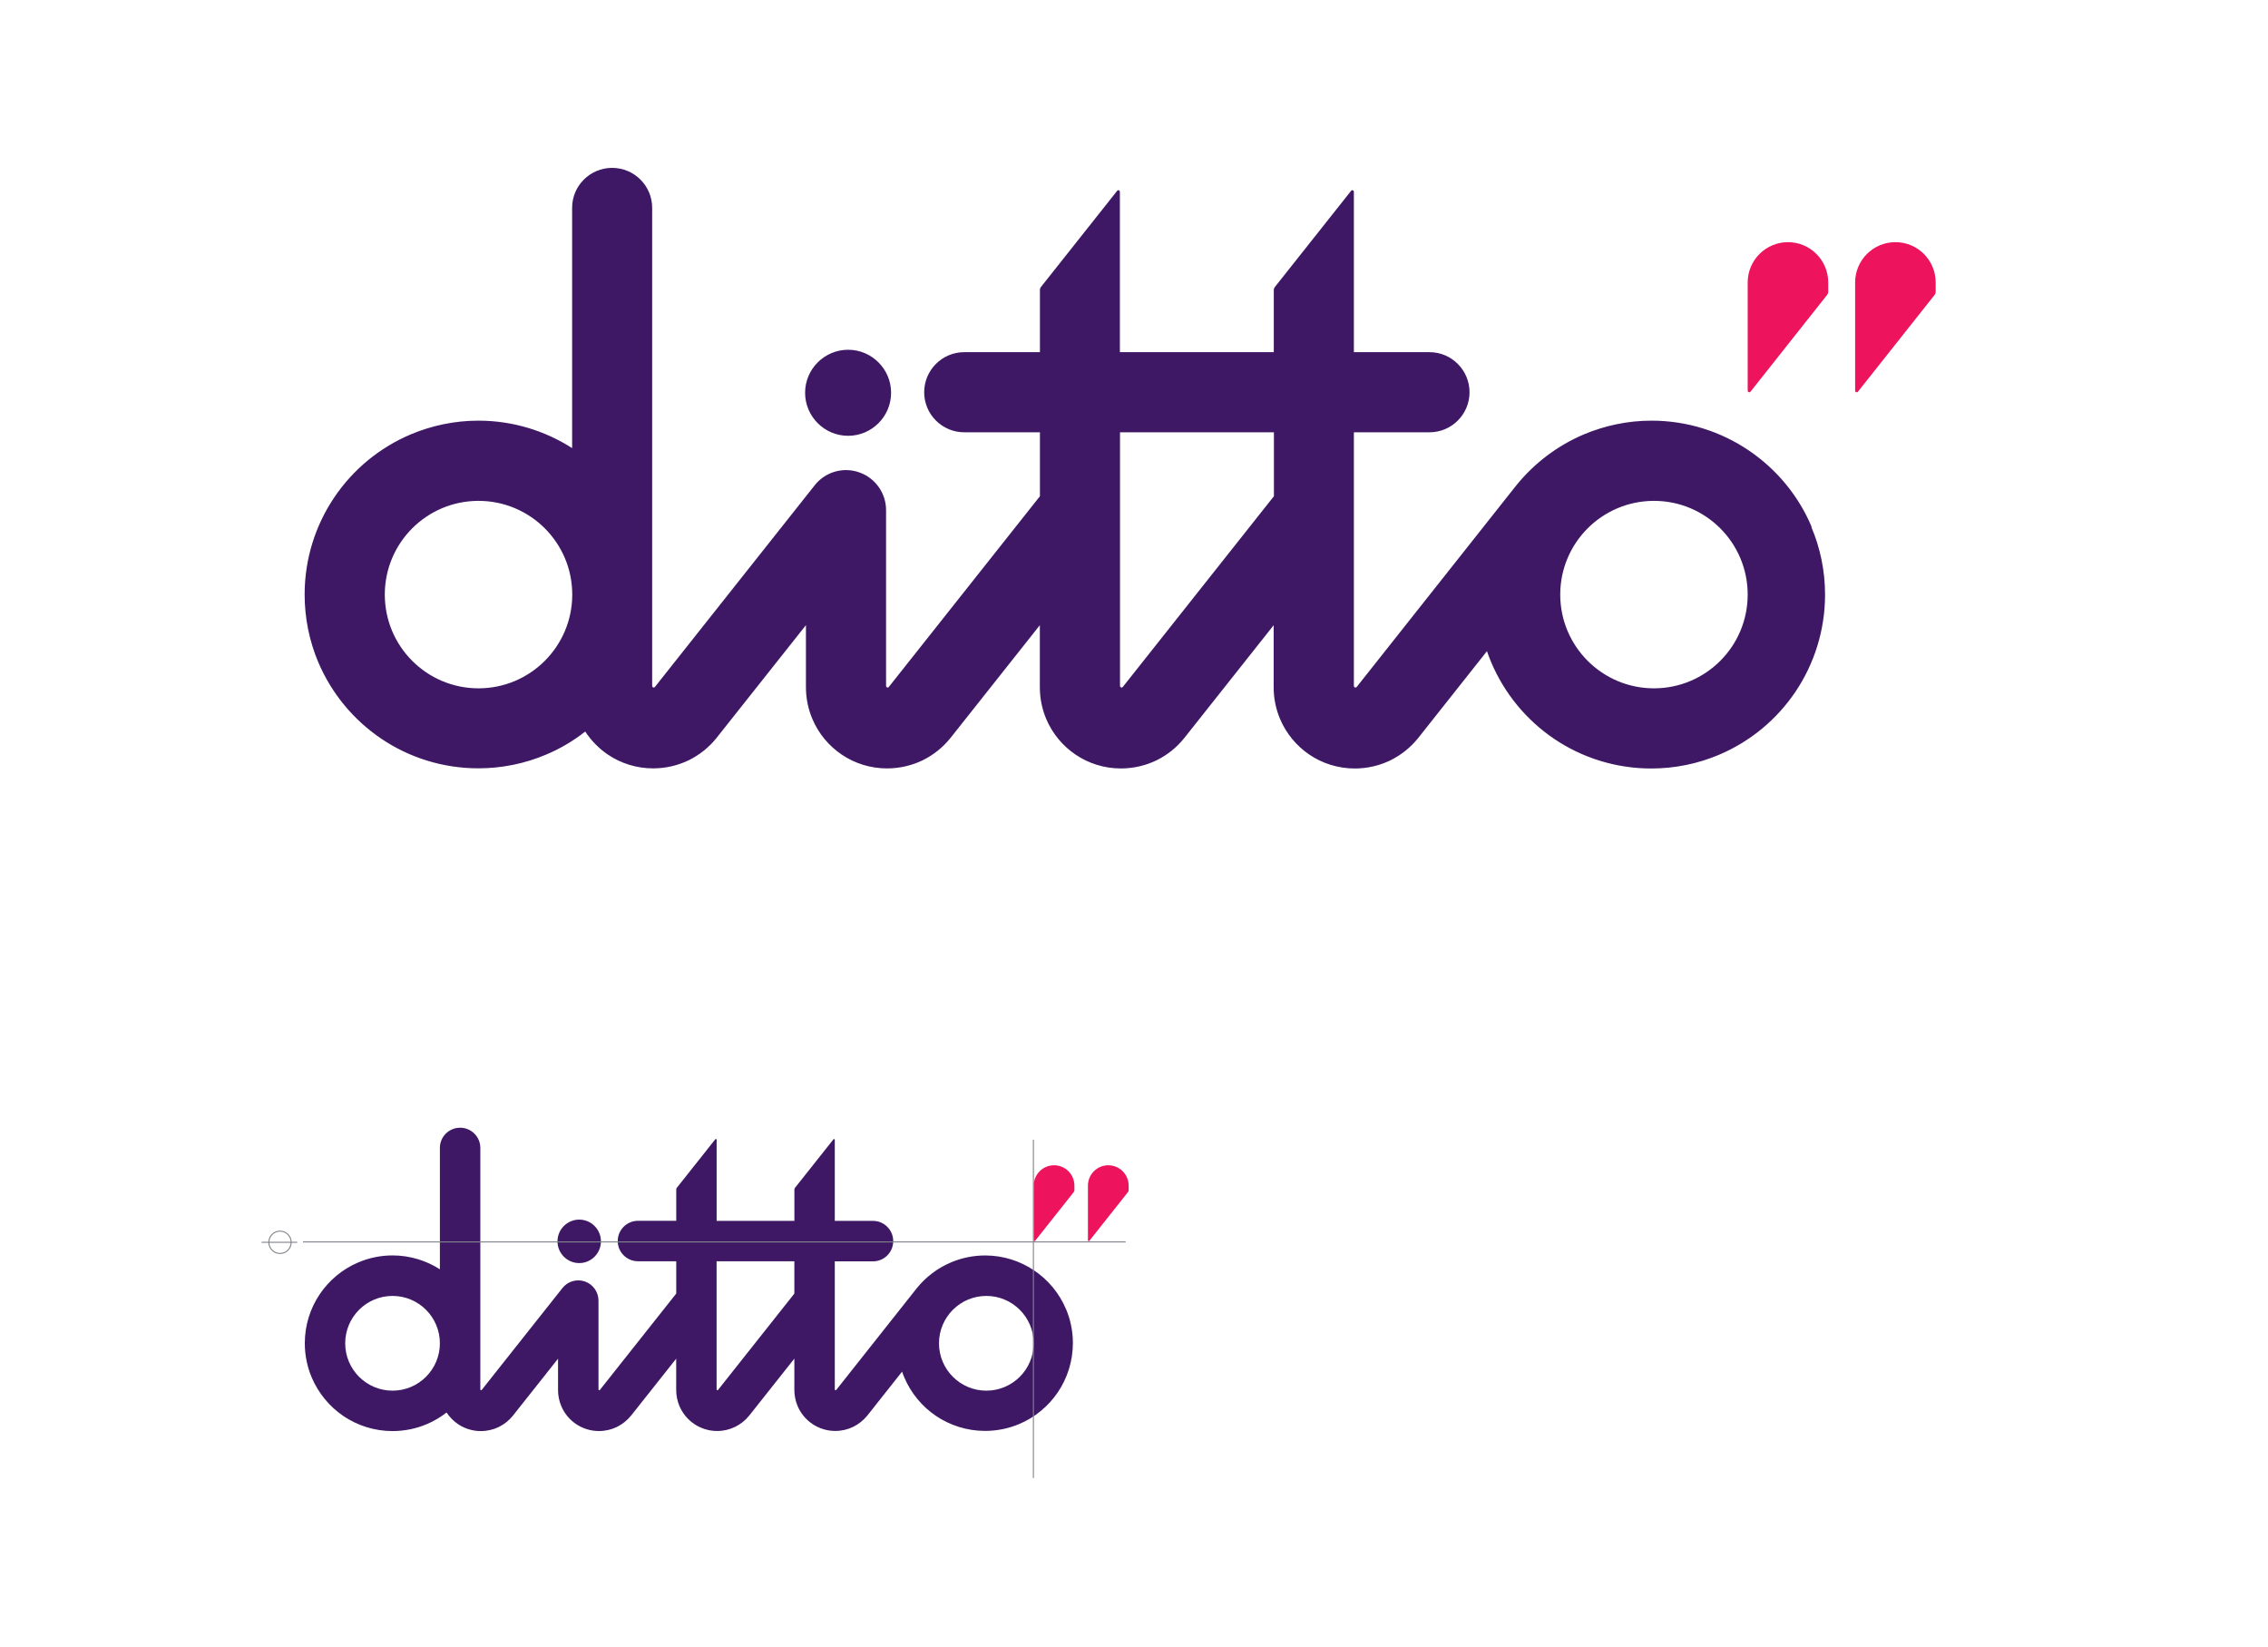
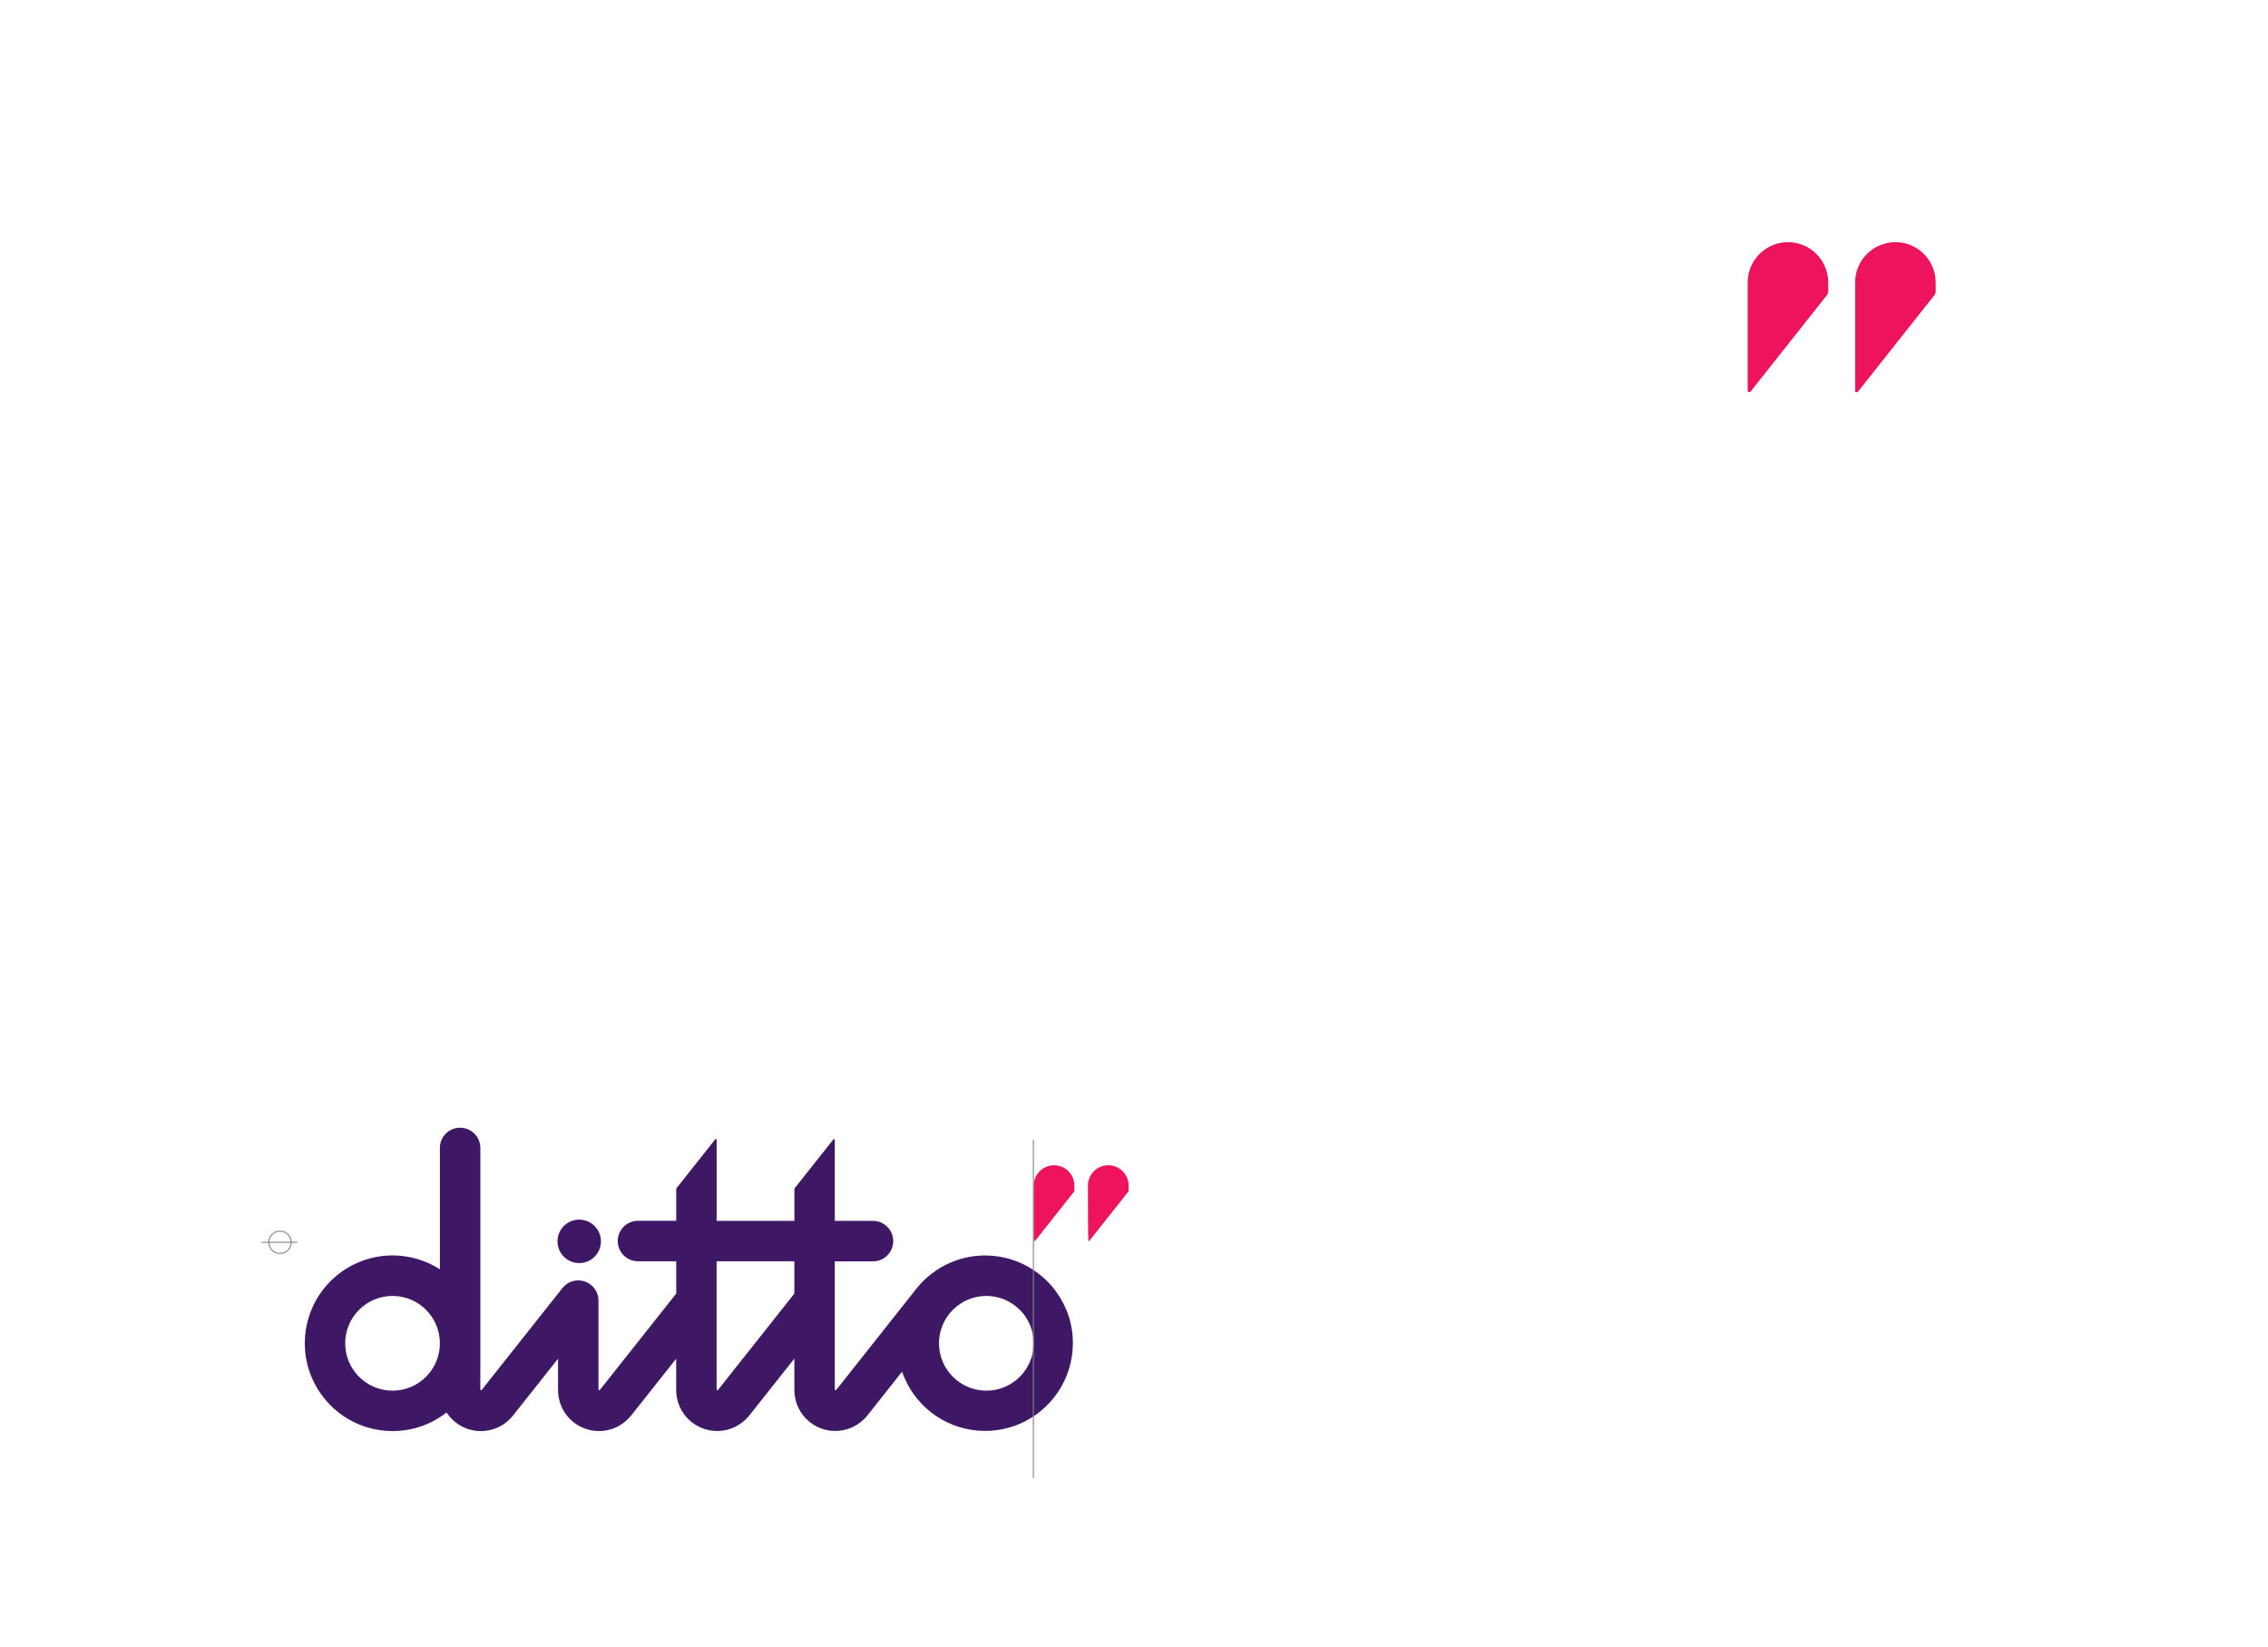
<svg xmlns="http://www.w3.org/2000/svg" width="2000" height="1452" viewBox="0 0 2000 1452" fill="none">
  <path d="M1576.72 213.489C1557.1 213.489 1541.17 229.423 1541.17 249.014V344.429C1541.17 345.175 1541.8 345.847 1542.58 345.847C1542.99 345.847 1543.29 345.698 1543.52 345.474L1611.15 260.059C1611.79 259.238 1612.2 258.268 1612.2 257.111V249.014C1612.2 229.423 1596.27 213.489 1576.68 213.489" fill="#ED135D" />
  <path d="M1671.44 213.489C1651.81 213.489 1635.92 229.423 1635.92 249.014V344.429C1635.92 345.175 1636.52 345.847 1637.34 345.847C1637.68 345.847 1638.05 345.698 1638.27 345.474L1705.94 260.059C1706.58 259.238 1706.95 258.268 1706.95 257.111V249.014C1706.95 229.423 1691.1 213.489 1671.44 213.489Z" fill="#ED135D" />
-   <path d="M747.899 384.209C768.79 384.209 785.802 367.156 785.802 346.259C785.802 325.362 768.753 308.346 747.899 308.346C727.045 308.346 709.959 325.362 709.959 346.259C709.959 367.156 726.971 384.209 747.899 384.209ZM1597.57 464.474C1585.93 436.898 1566.57 413.613 1542.1 397.083C1517.67 380.552 1488.04 370.85 1456.37 370.85C1435.37 370.85 1415.11 375.216 1396.76 382.94C1373.33 392.866 1353 408.352 1337.22 427.793L1336.99 428.092C1336.47 428.726 1335.99 429.36 1335.43 430.032L1196.28 605.75C1196.02 606.012 1195.68 606.124 1195.31 606.124C1194.52 606.124 1193.89 605.489 1193.89 604.706V381.111H1260.59C1280.07 381.111 1295.88 365.29 1295.88 345.811C1295.88 326.332 1280.07 310.473 1260.59 310.473H1193.89V169.048C1193.89 168.302 1193.25 167.667 1192.47 167.667C1192.14 167.667 1191.76 167.854 1191.54 168.115L1124.35 252.858C1123.68 253.679 1123.27 254.724 1123.27 255.806V310.473H987.551V169.048C987.551 168.302 986.954 167.667 986.208 167.667C985.76 167.667 985.462 167.854 985.238 168.115L918.05 252.858C917.342 253.679 917.043 254.724 917.043 255.806V310.473H850.303C830.792 310.473 814.975 326.332 814.975 345.811C814.975 365.29 830.83 381.111 850.303 381.111H917.043V437.458L783.675 605.75C783.451 606.012 783.078 606.124 782.743 606.124C781.959 606.124 781.362 605.489 781.362 604.706V449.772C781.362 434.734 771.849 421.338 757.636 416.412C743.423 411.449 727.717 416.039 718.428 427.83L577.412 605.75C577.412 605.75 576.815 606.124 576.479 606.124C575.733 606.124 575.099 605.489 575.099 604.706V183.228C575.099 163.749 559.282 148.002 539.808 148.002C520.334 148.002 504.517 163.749 504.517 183.228V395.067C480.678 379.768 452.14 370.85 421.847 370.85C400.807 370.85 380.587 375.216 362.233 382.94C334.627 394.62 311.311 413.986 294.821 438.428C278.295 462.87 268.633 492.498 268.633 524.104C268.633 545.187 272.923 565.45 280.645 583.772C292.359 611.348 311.721 634.67 336.156 651.201C360.554 667.694 390.212 677.359 421.81 677.359C442.888 677.359 463.107 673.068 481.462 665.306C493.959 660.082 505.636 653.141 516.082 644.932C521.304 652.917 528.094 659.821 535.965 665.194C547.344 672.918 561.333 677.433 575.995 677.396C587.186 677.396 597.968 674.784 607.443 670.194C616.919 665.492 625.201 658.888 631.729 650.753L631.953 650.454L710.705 551.121V605.862C710.705 615.639 712.683 625.154 716.339 633.737C721.748 646.648 730.813 657.507 742.229 665.231C753.607 672.956 767.559 677.471 782.258 677.433C793.412 677.433 804.231 674.821 813.706 670.232C823.182 665.53 831.464 658.925 837.992 650.79L838.254 650.492L916.969 551.158V605.9C916.969 615.676 918.946 625.192 922.565 633.774C928.011 646.685 937.076 657.544 948.455 665.269C959.87 672.993 973.785 677.508 988.521 677.471C999.675 677.471 1010.42 674.859 1019.93 670.269C1029.45 665.567 1037.69 658.962 1044.18 650.827L1044.44 650.529L1123.16 551.195V605.937C1123.16 615.714 1125.13 625.229 1128.79 633.812C1134.24 646.723 1143.27 657.582 1154.68 665.306C1166.02 672.993 1179.97 677.508 1194.67 677.508C1205.86 677.508 1216.65 674.896 1226.12 670.306C1235.6 665.604 1243.88 659 1250.41 650.865L1250.67 650.566L1311.25 574.07C1312.37 577.428 1313.68 580.712 1315.02 583.921C1326.7 611.497 1346.06 634.819 1370.46 651.35C1394.89 667.843 1424.51 677.508 1456.11 677.508C1477.19 677.508 1497.45 673.217 1515.8 665.455C1543.37 653.813 1566.68 634.446 1583.21 610.004C1599.66 585.6 1609.4 555.897 1609.4 524.254C1609.4 503.208 1605.11 482.945 1597.31 464.586M421.959 606.833C376.334 606.833 339.327 569.816 339.327 524.179C339.327 478.542 376.334 441.562 421.959 441.562C467.584 441.562 504.629 478.542 504.629 524.179C504.629 569.816 467.584 606.833 421.959 606.833ZM1123.38 437.458L990.013 605.75C989.789 606.012 989.454 606.124 989.118 606.124C988.334 606.124 987.663 605.489 987.663 604.706V381.111H1123.38V437.458ZM1458.54 606.833C1412.91 606.833 1375.87 569.816 1375.87 524.179C1375.87 478.542 1412.91 441.562 1458.54 441.562C1504.16 441.562 1541.17 478.542 1541.17 524.179C1541.17 569.816 1504.2 606.833 1458.54 606.833Z" fill="#3E1865" />
  <path d="M929.505 1027.3C919.581 1027.3 911.561 1035.36 911.561 1045.25V1093.46C911.561 1093.84 911.896 1094.17 912.269 1094.17C912.493 1094.17 912.642 1094.1 912.754 1093.98L946.926 1050.85C947.262 1050.44 947.449 1049.95 947.449 1049.36V1045.25C947.449 1035.36 939.428 1027.3 929.505 1027.3Z" fill="#ED135D" />
-   <path d="M977.331 1027.3C967.407 1027.3 959.387 1035.36 959.387 1045.25V1093.46C959.387 1093.84 959.685 1094.17 960.096 1094.17C960.282 1094.17 960.469 1094.1 960.58 1093.98L994.753 1050.85C995.051 1050.44 995.275 1049.95 995.275 1049.36V1045.25C995.275 1035.36 987.254 1027.3 977.331 1027.3Z" fill="#ED135D" />
+   <path d="M977.331 1027.3C967.407 1027.3 959.387 1035.36 959.387 1045.25C959.387 1093.84 959.685 1094.17 960.096 1094.17C960.282 1094.17 960.469 1094.1 960.58 1093.98L994.753 1050.85C995.051 1050.44 995.275 1049.95 995.275 1049.36V1045.25C995.275 1035.36 987.254 1027.3 977.331 1027.3Z" fill="#ED135D" />
  <path d="M510.789 1113.54C521.347 1113.54 529.927 1104.92 529.927 1094.36C529.927 1083.8 521.309 1075.21 510.789 1075.21C500.269 1075.21 491.614 1083.8 491.614 1094.36C491.614 1104.92 500.194 1113.54 510.789 1113.54ZM940.029 1154.1C934.172 1140.18 924.36 1128.39 912.012 1120.07C899.664 1111.71 884.704 1106.82 868.7 1106.82C858.068 1106.82 847.846 1109.02 838.594 1112.94C826.768 1117.94 816.472 1125.78 808.526 1135.59L808.414 1135.74C808.153 1136.08 807.929 1136.37 807.631 1136.71L737.347 1225.48C737.347 1225.48 737.048 1225.67 736.862 1225.67C736.451 1225.67 736.153 1225.33 736.153 1224.96V1112.01H769.84C779.689 1112.01 787.672 1104.02 787.672 1094.17C787.672 1084.32 779.689 1076.33 769.84 1076.33H736.153V1004.87C736.153 1004.5 735.817 1004.17 735.444 1004.17C735.258 1004.17 735.071 1004.28 734.996 1004.39L701.048 1047.19C700.712 1047.6 700.526 1048.12 700.526 1048.68V1076.3H631.958V1004.84C631.958 1004.46 631.66 1004.13 631.287 1004.13C631.063 1004.13 630.914 1004.24 630.802 1004.35L596.853 1047.15C596.48 1047.56 596.331 1048.09 596.331 1048.65V1076.26H562.607C552.758 1076.26 544.737 1084.28 544.737 1094.1C544.737 1103.91 552.721 1111.93 562.607 1111.93H596.331V1140.4L528.957 1225.41C528.957 1225.41 528.659 1225.6 528.472 1225.6C528.062 1225.6 527.763 1225.26 527.763 1224.89V1146.6C527.763 1139.02 522.951 1132.23 515.788 1129.77C508.625 1127.27 500.679 1129.58 495.979 1135.55L424.725 1225.45C424.725 1225.45 424.426 1225.63 424.24 1225.63C423.867 1225.63 423.568 1225.3 423.568 1224.92V1012C423.568 1002.15 415.585 994.202 405.736 994.202C395.888 994.202 387.904 1002.15 387.904 1012V1119.02C375.854 1111.3 361.454 1106.78 346.159 1106.78C335.527 1106.78 325.305 1108.98 316.053 1112.9C302.101 1118.8 290.35 1128.58 281.993 1140.93C273.637 1153.28 268.787 1168.24 268.787 1184.21C268.787 1194.85 270.951 1205.11 274.868 1214.36C280.8 1228.28 290.574 1240.07 302.885 1248.43C315.233 1256.75 330.192 1261.64 346.159 1261.64C356.791 1261.64 367.013 1259.48 376.302 1255.56C382.607 1252.91 388.501 1249.4 393.799 1245.26C396.447 1249.29 399.879 1252.76 403.834 1255.48C409.579 1259.37 416.667 1261.68 424.053 1261.64C429.687 1261.64 435.171 1260.34 439.946 1257.98C444.721 1255.6 448.899 1252.28 452.219 1248.17L452.331 1248.02L492.099 1197.83V1225.48C492.099 1230.41 493.106 1235.22 494.934 1239.55C497.658 1246.08 502.246 1251.57 507.991 1255.45C513.736 1259.33 520.787 1261.64 528.211 1261.6C533.844 1261.6 539.291 1260.3 544.103 1257.95C548.878 1255.56 553.057 1252.24 556.377 1248.13L556.526 1247.98L596.294 1197.8V1225.45C596.294 1230.37 597.301 1235.19 599.129 1239.51C601.89 1246.04 606.478 1251.53 612.223 1255.41C618.006 1259.29 625.019 1261.6 632.443 1261.57C638.076 1261.57 643.523 1260.26 648.298 1257.91C653.11 1255.52 657.289 1252.2 660.572 1248.1L660.721 1247.95L700.489 1197.76V1225.41C700.489 1230.33 701.496 1235.15 703.324 1239.48C706.047 1246.01 710.636 1251.49 716.381 1255.37C722.126 1259.25 729.177 1261.53 736.563 1261.53C742.196 1261.53 747.643 1260.22 752.455 1257.87C757.231 1255.48 761.409 1252.16 764.729 1248.06L764.878 1247.91L795.469 1209.25C796.029 1210.97 796.7 1212.61 797.372 1214.21C803.266 1228.13 813.04 1239.92 825.388 1248.28C837.736 1256.6 852.696 1261.49 868.663 1261.49C879.332 1261.49 889.554 1259.33 898.806 1255.41C912.721 1249.55 924.509 1239.74 932.866 1227.39C941.185 1215.07 946.109 1200.03 946.109 1184.06C946.109 1173.43 943.946 1163.2 939.991 1153.91M346.159 1226.01C323.104 1226.01 304.414 1207.31 304.414 1184.25C304.414 1161.19 323.104 1142.49 346.159 1142.49C369.214 1142.49 387.904 1161.19 387.904 1184.25C387.904 1207.31 369.214 1226.01 346.159 1226.01ZM700.489 1140.44L633.115 1225.45C633.115 1225.45 632.816 1225.63 632.667 1225.63C632.257 1225.63 631.921 1225.3 631.921 1224.92V1111.97H700.489V1140.44ZM869.782 1226.01C846.727 1226.01 828.037 1207.31 828.037 1184.25C828.037 1161.19 846.764 1142.49 869.782 1142.49C892.799 1142.49 911.527 1161.19 911.527 1184.25C911.527 1207.31 892.837 1226.01 869.782 1226.01Z" fill="#3E1865" />
  <path d="M911.297 1004.8V1302.99" stroke="#80848A" stroke-width="0.907" stroke-miterlimit="10" />
-   <path d="M267.178 1094.88H992.624" stroke="#80848A" stroke-width="0.907" stroke-miterlimit="10" />
  <path d="M256.774 1095.22C256.774 1089.77 252.372 1085.37 246.925 1085.37C241.478 1085.37 237.076 1089.77 237.076 1095.22C237.076 1100.67 241.478 1105.07 246.925 1105.07C252.372 1105.07 256.774 1100.67 256.774 1095.22Z" stroke="#80848A" stroke-width="0.907" />
  <path d="M230.695 1095.22H262.144" stroke="#80848A" stroke-width="0.907" />
</svg>